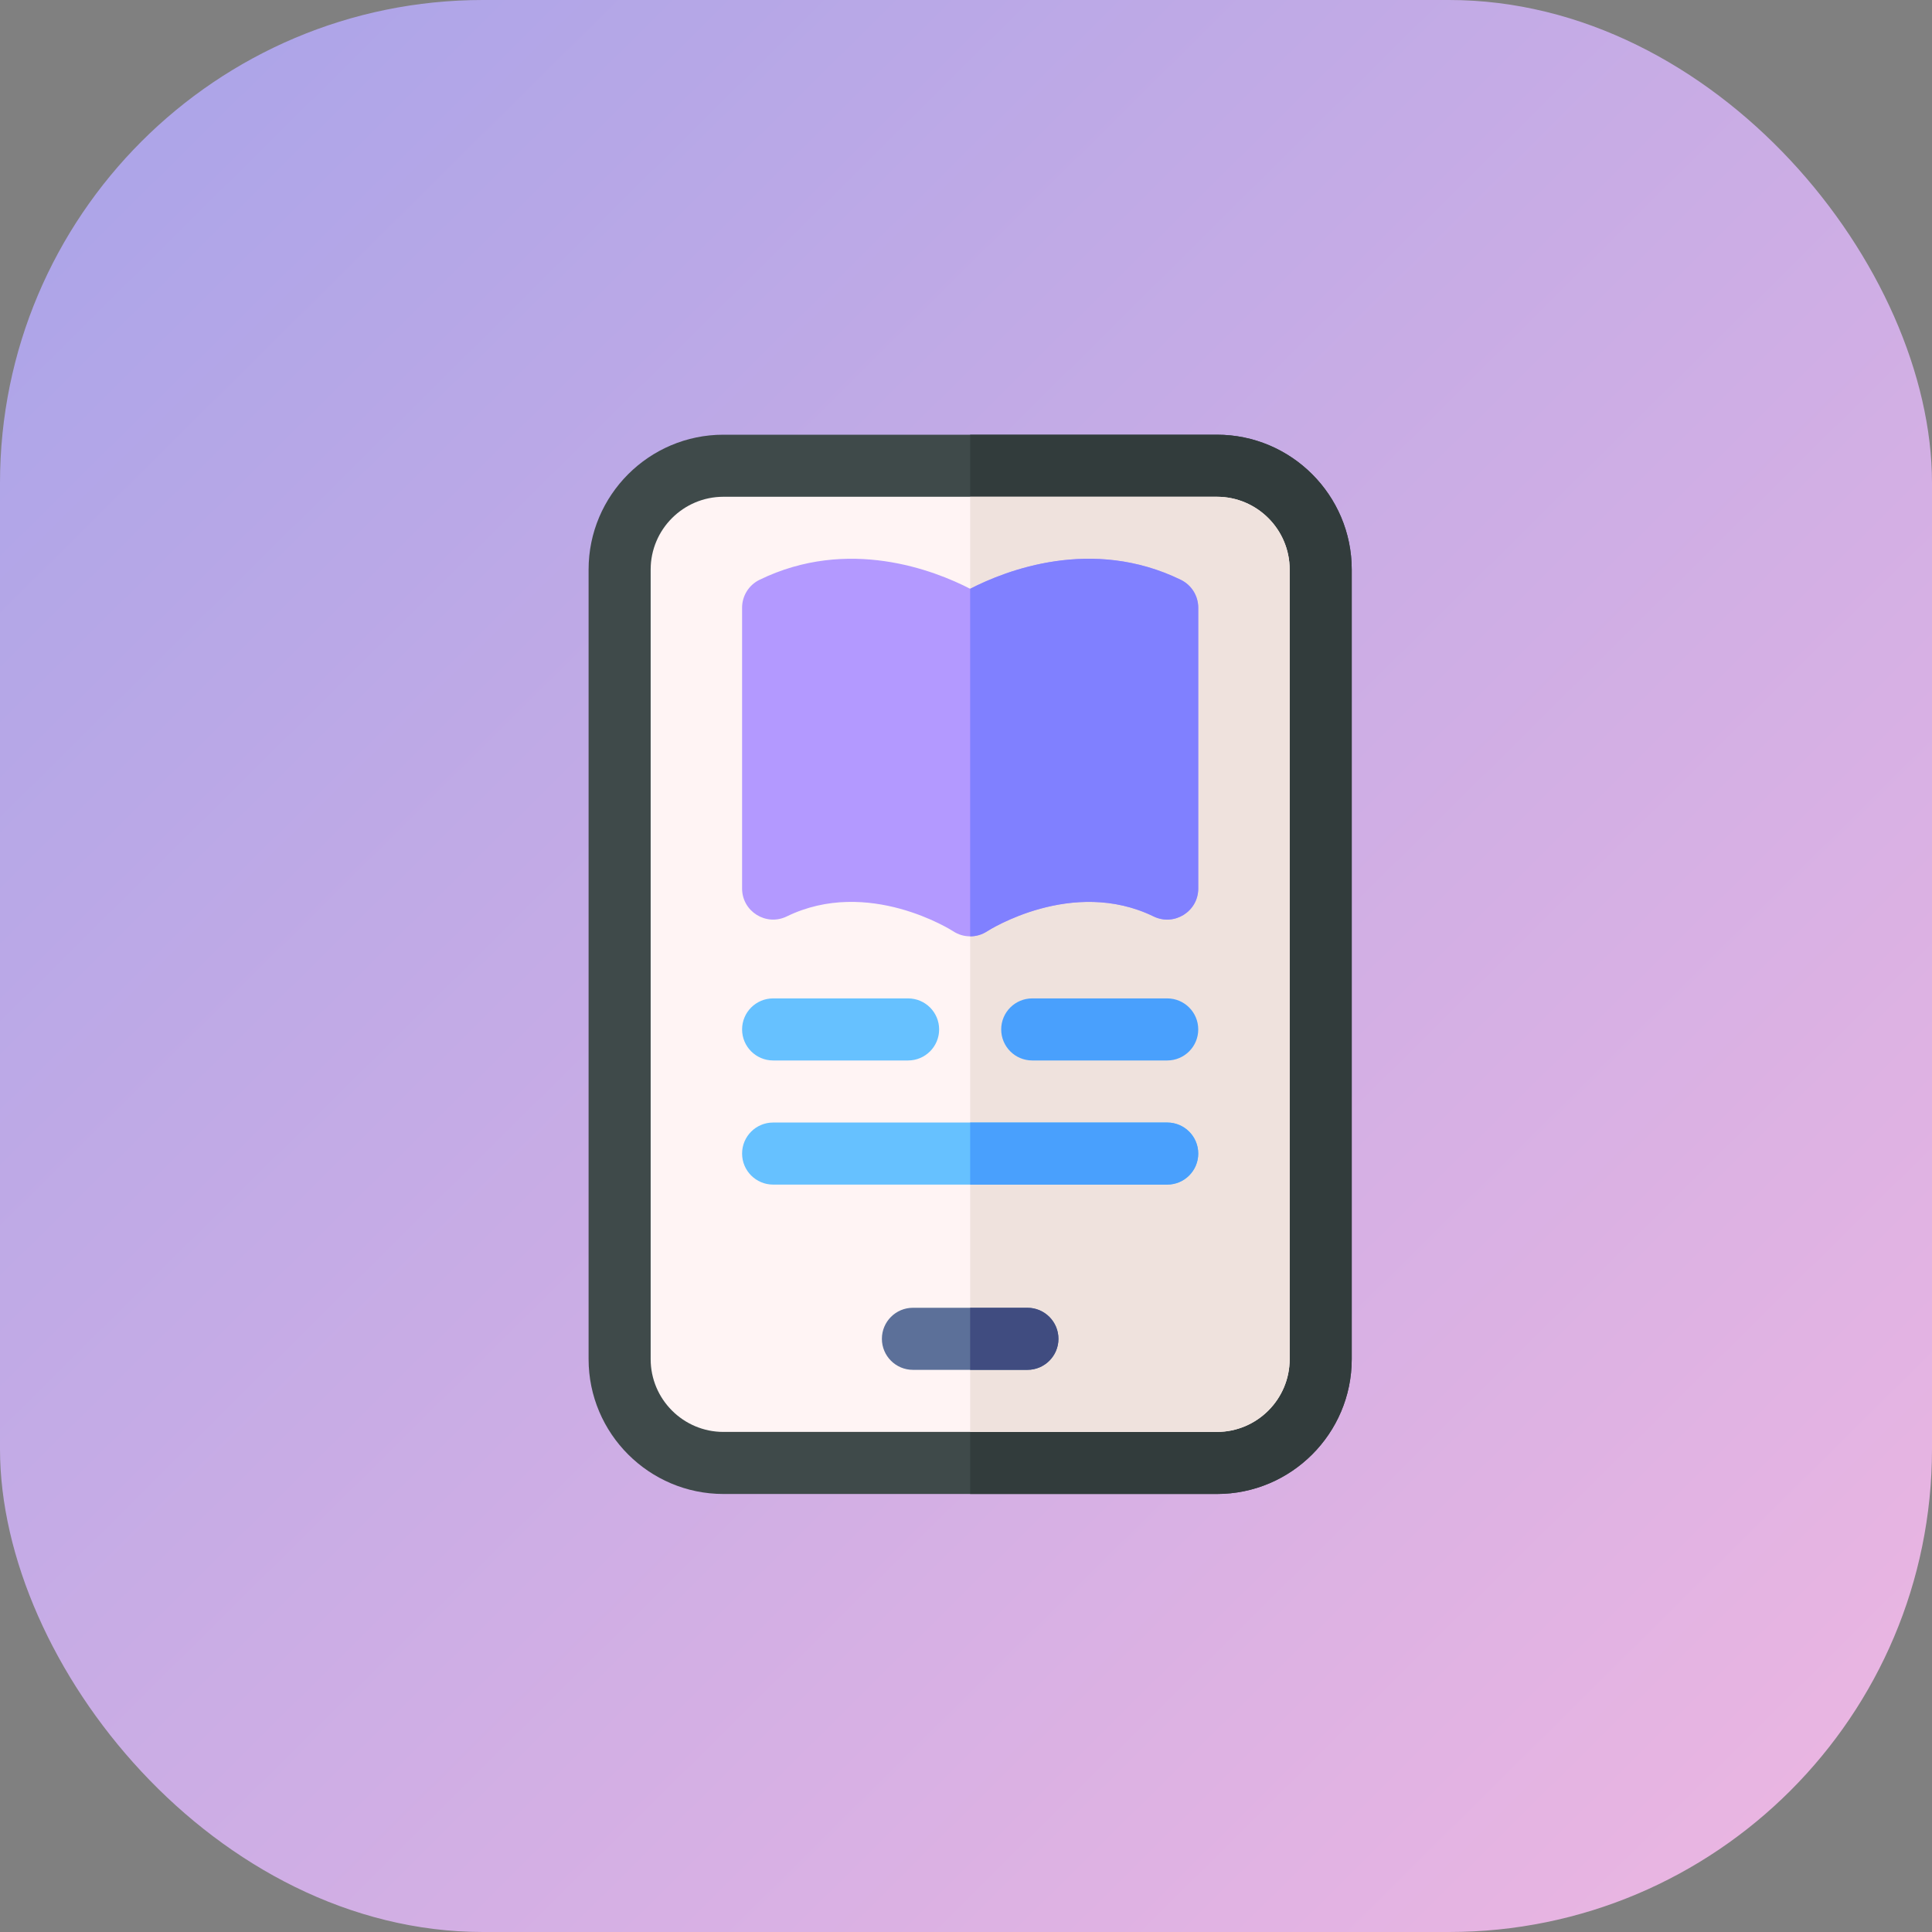
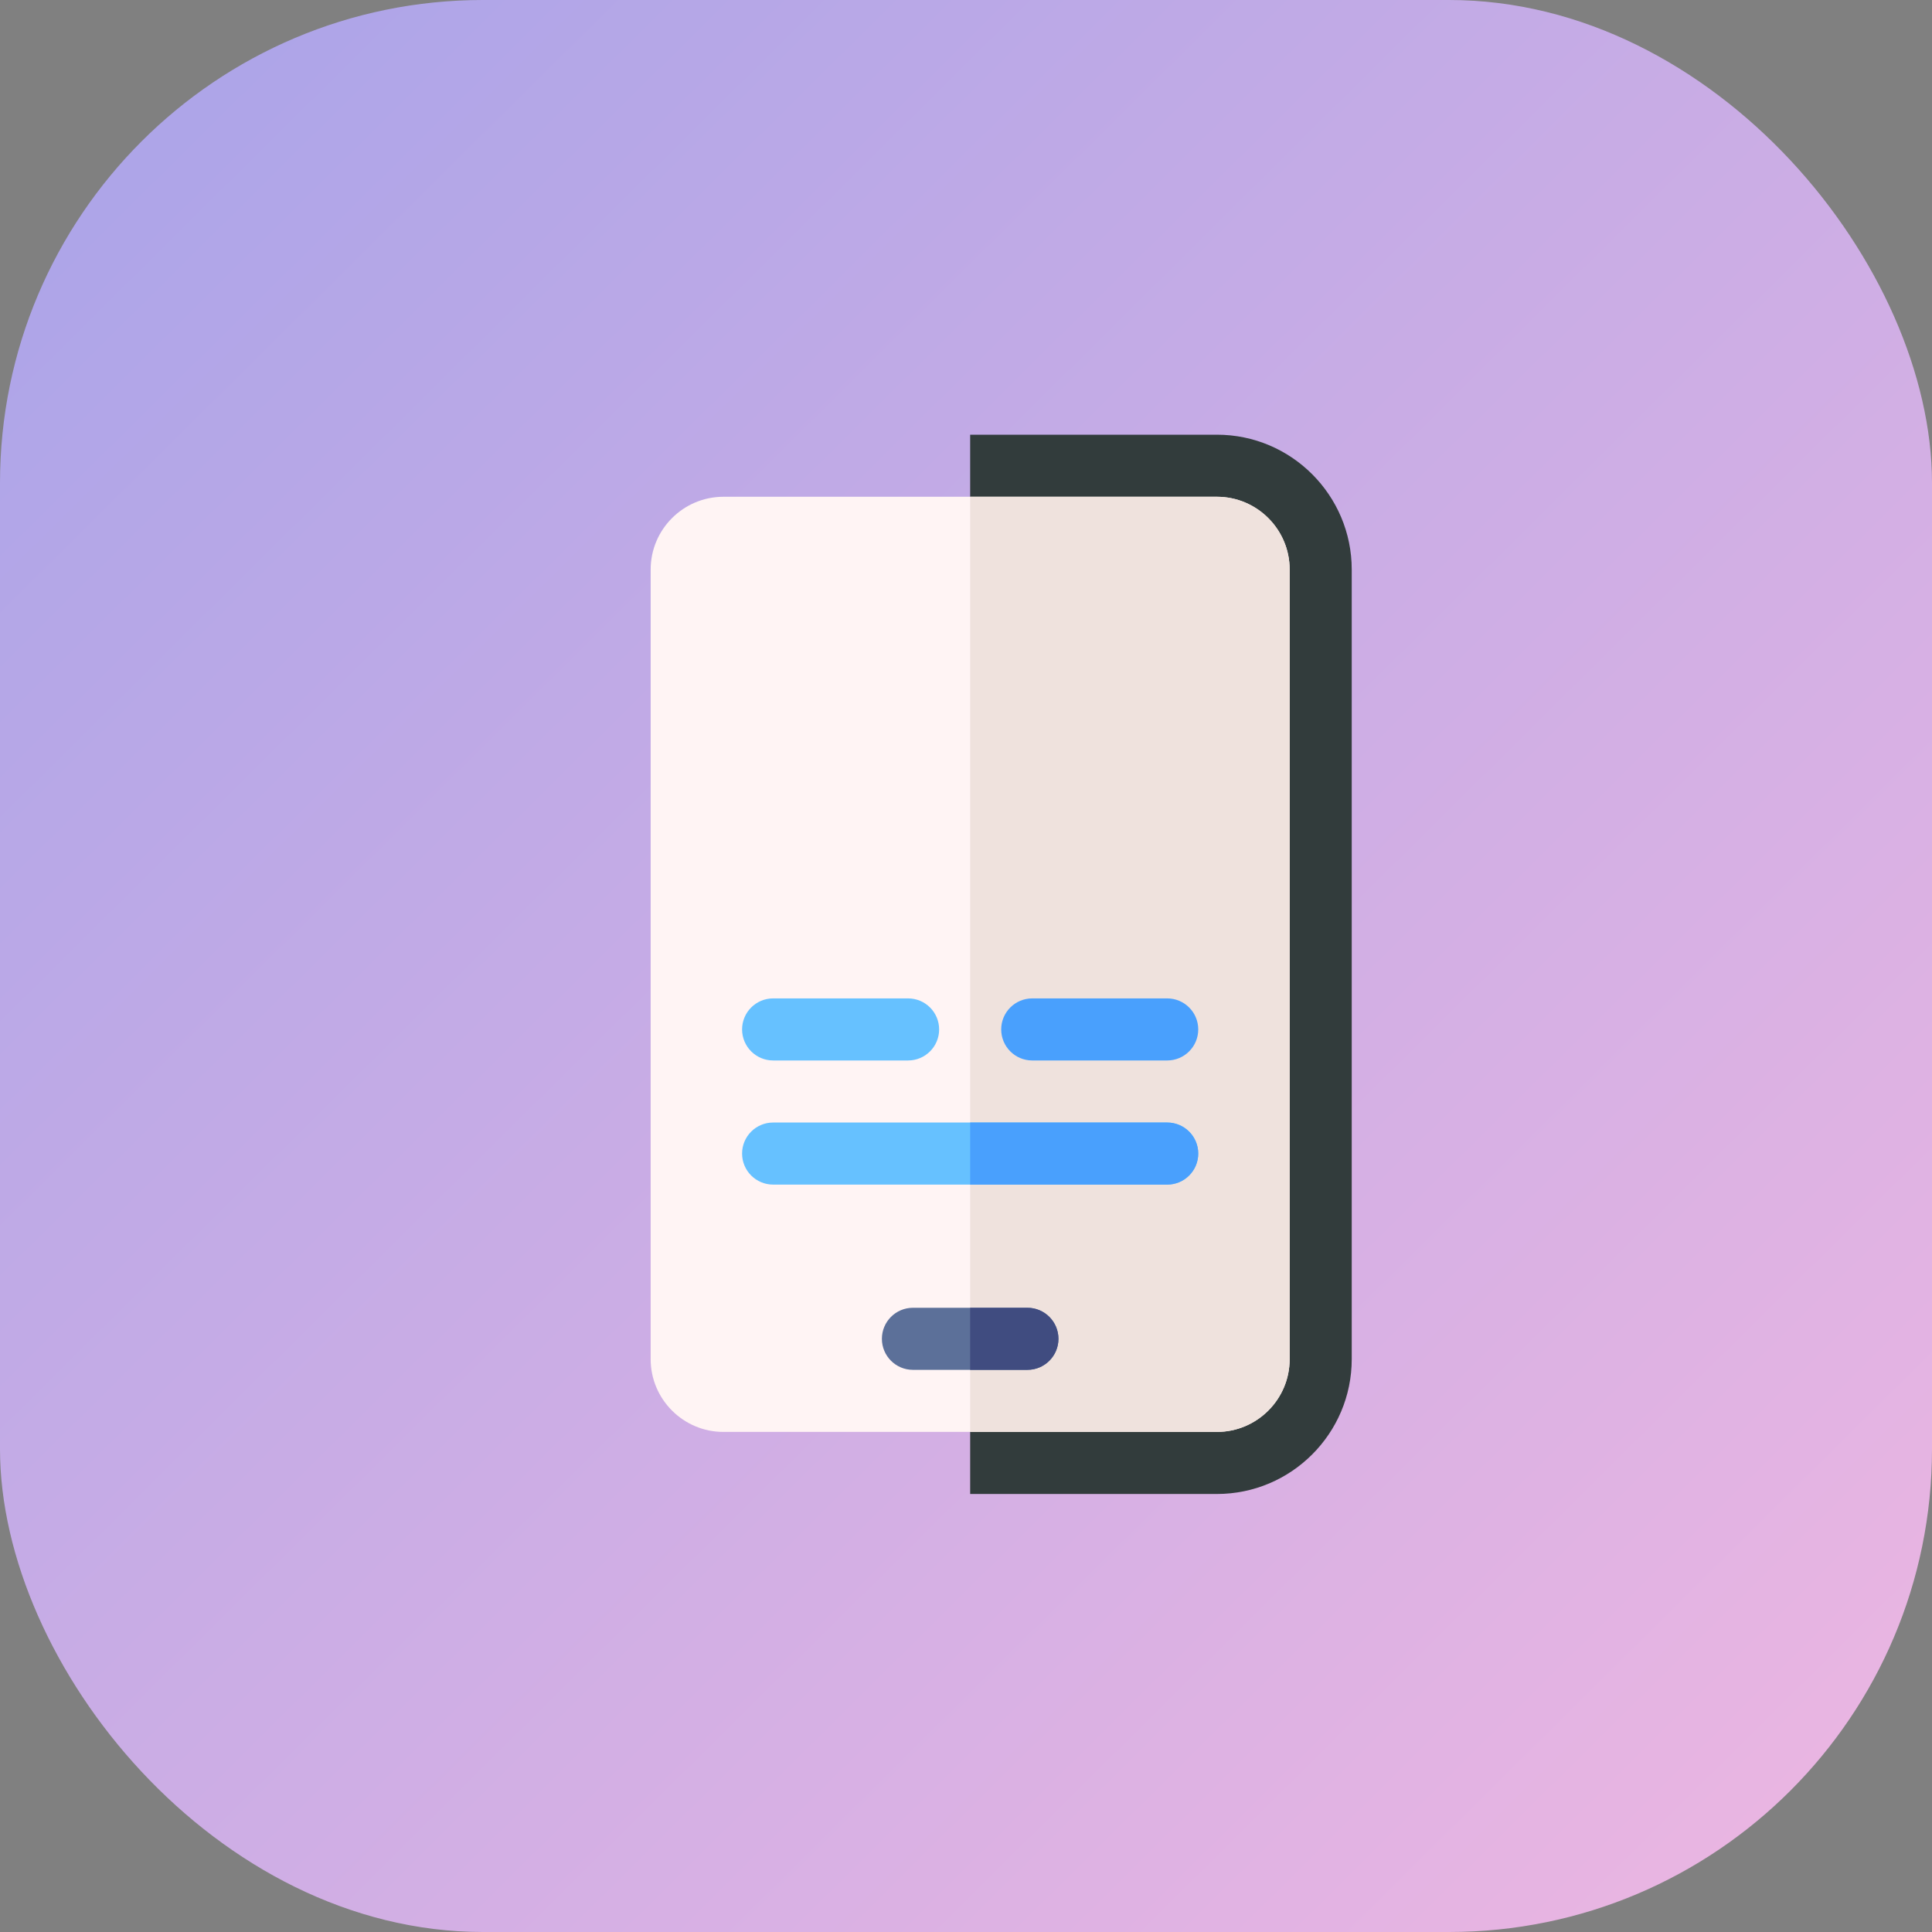
<svg xmlns="http://www.w3.org/2000/svg" width="200" height="200" viewBox="0 0 200 200" fill="none">
  <rect x="0" y="0" width="200" height="200" fill="#808080" stroke="none" />
  <rect width="200" height="200" rx="50" fill="url(#paint0_linear_234_1815)" />
-   <path d="M139.931 58.96V140.697C139.931 148.394 133.669 154.657 125.971 154.657H74.891C67.194 154.657 60.931 148.394 60.931 140.697V58.96C60.931 51.262 67.194 45 74.891 45H125.971C133.669 45 139.931 51.262 139.931 58.96Z" fill="#3F4A4A" />
  <path d="M139.931 58.96V140.697C139.931 148.394 133.669 154.657 125.971 154.657H100.431V45H125.971C133.669 45 139.931 51.262 139.931 58.96Z" fill="#323C3C" />
  <path d="M133.506 58.96V140.697C133.506 144.852 130.126 148.232 125.971 148.232H74.891C70.736 148.232 67.356 144.852 67.356 140.697V58.96C67.356 54.805 70.736 51.425 74.891 51.425H125.971C130.126 51.425 133.506 54.805 133.506 58.96Z" fill="#FFF4F4" />
  <path d="M133.506 58.96V140.697C133.506 144.852 130.126 148.232 125.971 148.232H100.431V51.425H125.971C130.126 51.425 133.506 54.805 133.506 58.96Z" fill="#EFE2DD" />
-   <path d="M124.042 62.909V91.981C124.042 94.354 121.553 95.906 119.422 94.87C110.996 90.765 102.286 96.342 102.198 96.4C101.663 96.755 101.048 96.931 100.436 96.931C100.433 96.931 100.433 96.931 100.431 96.931C99.812 96.931 99.193 96.751 98.654 96.393C98.576 96.342 89.866 90.765 81.441 94.87C79.306 95.908 76.821 94.351 76.821 91.981V62.909C76.821 61.68 77.521 60.56 78.626 60.022C87.812 55.546 96.728 59.045 100.431 60.95C104.134 59.045 113.048 55.546 122.236 60.022C123.341 60.56 124.042 61.68 124.042 62.909Z" fill="#B399FF" />
  <path d="M109.57 138.594C109.57 140.367 108.131 141.806 106.357 141.806H94.505C92.732 141.806 91.293 140.367 91.293 138.594C91.293 136.82 92.732 135.381 94.505 135.381H106.357C108.131 135.381 109.57 136.82 109.57 138.594Z" fill="#5C7099" />
  <path d="M120.829 109.779H106.857C105.082 109.779 103.644 108.34 103.644 106.566C103.644 104.792 105.082 103.354 106.857 103.354H120.829C122.604 103.354 124.042 104.792 124.042 106.566C124.042 108.34 122.604 109.779 120.829 109.779Z" fill="#49A0FD" />
  <path d="M94.006 109.779H80.033C78.259 109.779 76.821 108.34 76.821 106.566C76.821 104.792 78.259 103.354 80.033 103.354H94.006C95.78 103.354 97.219 104.792 97.219 106.566C97.219 108.34 95.78 109.779 94.006 109.779Z" fill="#66C1FF" />
  <path d="M124.042 119.417C124.042 121.19 122.605 122.629 120.829 122.629H80.033C78.258 122.629 76.821 121.19 76.821 119.417C76.821 117.641 78.258 116.204 80.033 116.204H120.829C122.605 116.204 124.042 117.641 124.042 119.417Z" fill="#66C1FF" />
  <path d="M124.042 119.417C124.042 121.19 122.605 122.629 120.829 122.629H100.431V116.204H120.829C122.605 116.204 124.042 117.641 124.042 119.417Z" fill="#49A0FD" />
-   <path d="M124.042 62.909V91.981C124.042 94.354 121.553 95.906 119.422 94.87C110.996 90.765 102.286 96.342 102.198 96.4C101.663 96.755 101.048 96.931 100.435 96.931C100.433 96.931 100.433 96.931 100.431 96.931V60.95C104.134 59.045 113.048 55.546 122.236 60.022C123.341 60.56 124.042 61.68 124.042 62.909Z" fill="#8080FF" />
  <path d="M109.57 138.594C109.57 140.367 108.131 141.806 106.357 141.806H100.431V135.381H106.357C108.131 135.381 109.57 136.82 109.57 138.594Z" fill="#404C80" />
  <defs>
    <linearGradient id="paint0_linear_234_1815" x1="15.931" y1="16" x2="184.931" y2="186.5" gradientUnits="userSpaceOnUse">
      <stop stop-color="#AEA5E8" />
      <stop offset="1" stop-color="#E9B5E2" />
    </linearGradient>
  </defs>
</svg>